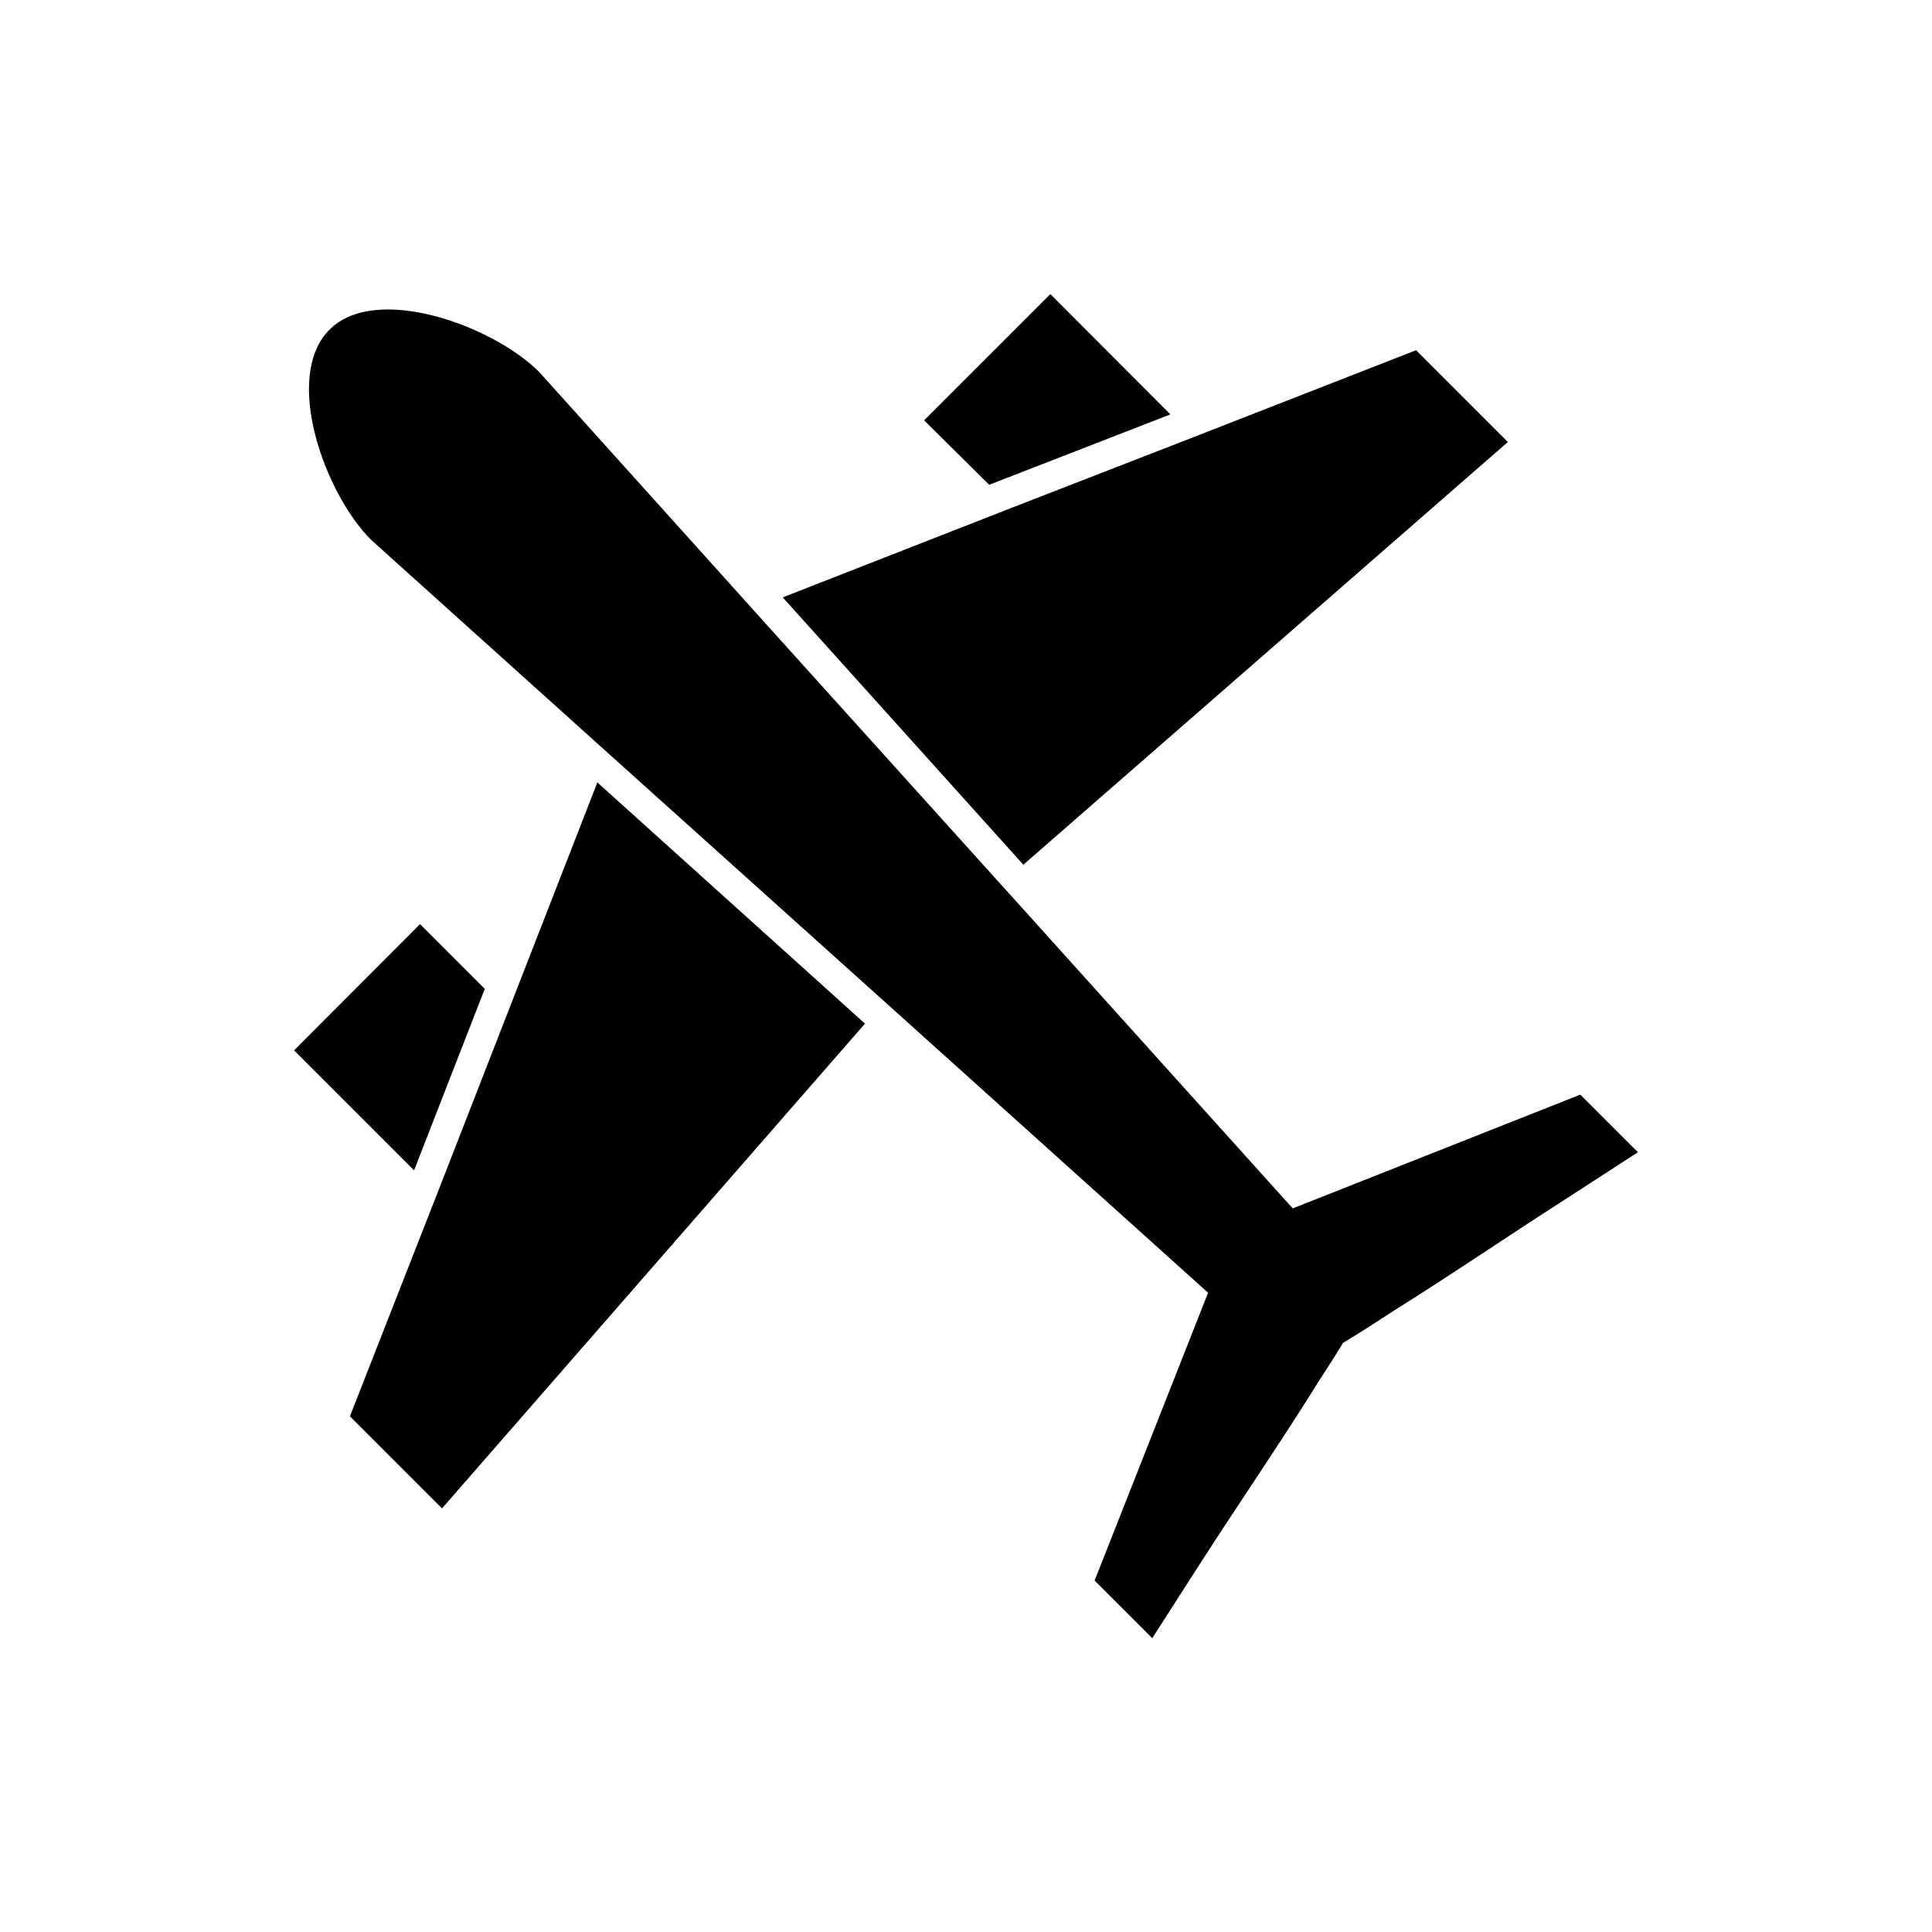
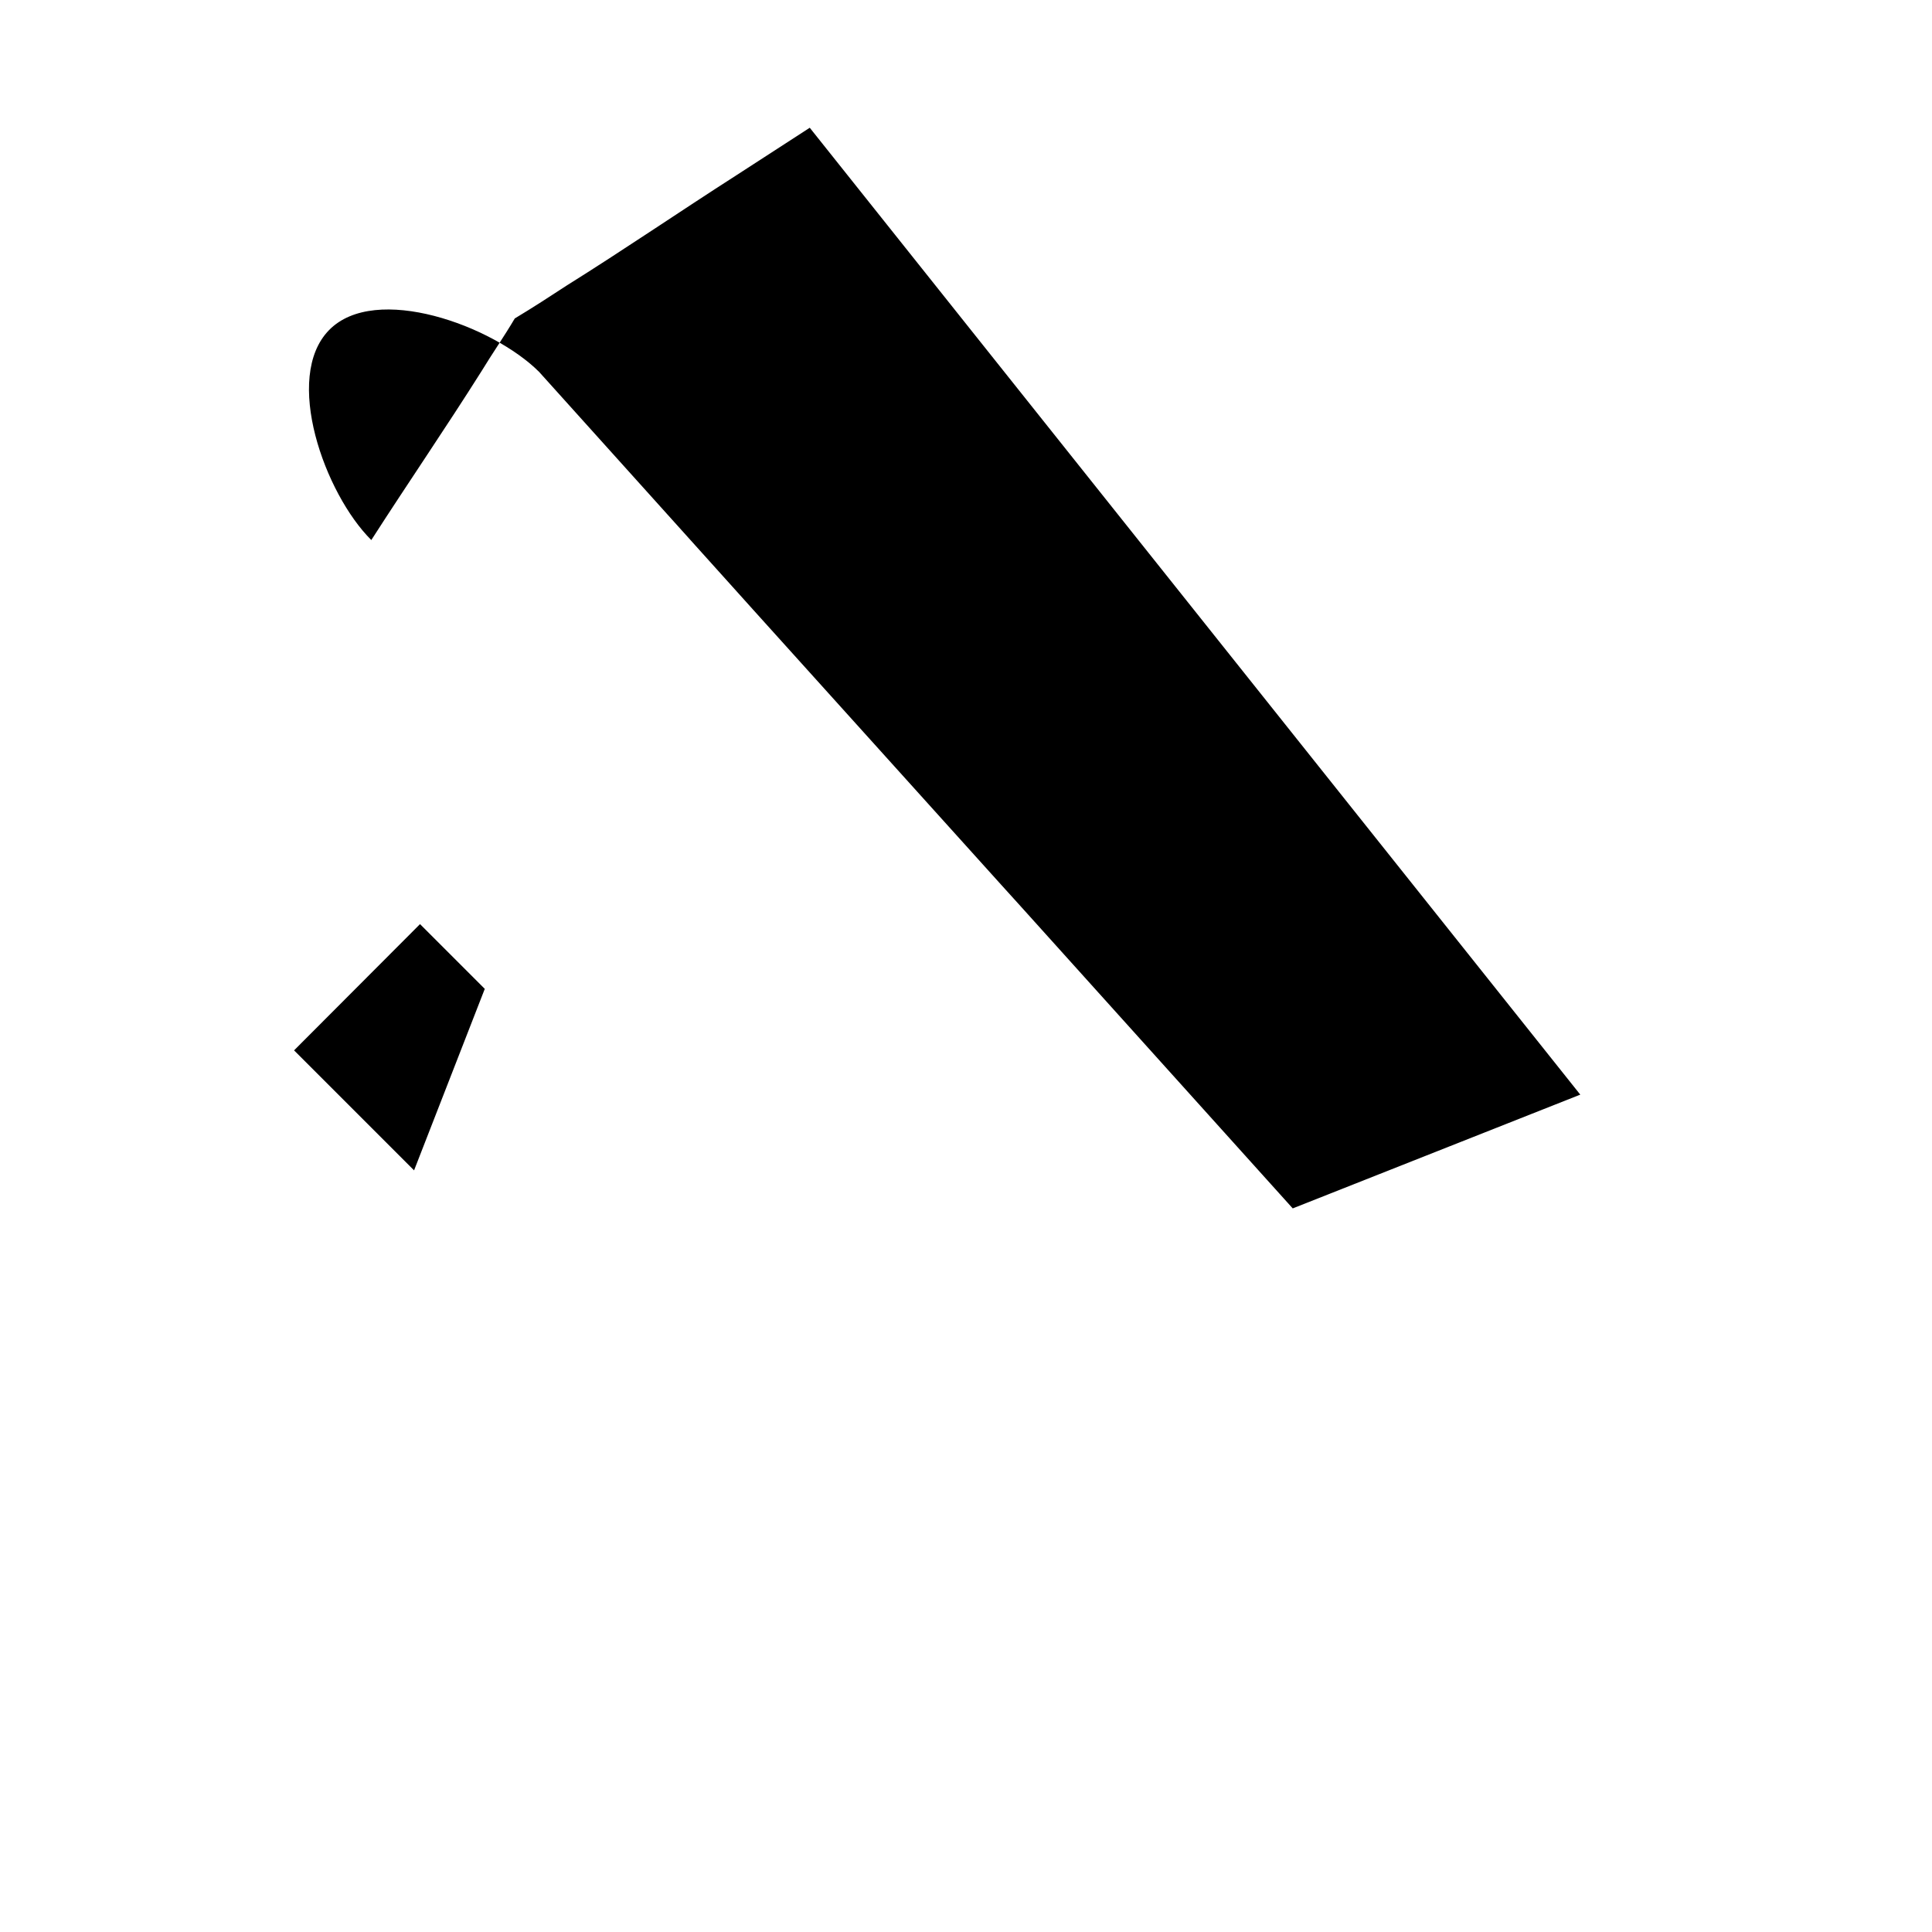
<svg xmlns="http://www.w3.org/2000/svg" fill="#000000" width="800px" height="800px" version="1.1" viewBox="144 144 512 512">
  <g>
-     <path d="m278.61 412.2-18.738 48.098-23.141 59.043 24.402 24.402 112.1-128.47-70.926-63.922z" />
-     <path d="m543.59 261.14-24.328-24.324-59.039 23.062-48.02 18.656-60.77 23.777 63.762 70.848z" />
-     <path d="m562.79 434.09-76.203 30.148-72.027-79.98-5.273-5.824-65.734-72.895-5.59-6.219-51.086-56.758c-12.281-12.281-43.375-23.617-55.656-11.098-12.281 12.516-1.18 43.375 11.18 55.656l56.68 51.012 6.297 5.668 73.051 65.652 85.727 77.141-30.07 76.281 15.273 15.273 12.516-19.523c9.605-14.957 19.758-29.758 29.285-44.871 2.676-4.41 5.902-9.055 8.738-13.855 4.723-2.832 9.445-5.902 13.777-8.738 15.113-9.445 29.836-19.523 44.949-29.207l19.445-12.594z" />
+     <path d="m562.79 434.09-76.203 30.148-72.027-79.98-5.273-5.824-65.734-72.895-5.59-6.219-51.086-56.758c-12.281-12.281-43.375-23.617-55.656-11.098-12.281 12.516-1.18 43.375 11.18 55.656c9.605-14.957 19.758-29.758 29.285-44.871 2.676-4.41 5.902-9.055 8.738-13.855 4.723-2.832 9.445-5.902 13.777-8.738 15.113-9.445 29.836-19.523 44.949-29.207l19.445-12.594z" />
    <path d="m272.47 406.06-17.16-17.16-33.379 33.457 31.801 31.801z" />
-     <path d="m454.16 253.82-31.801-31.883-33.457 33.457 17.242 17.082z" />
  </g>
</svg>